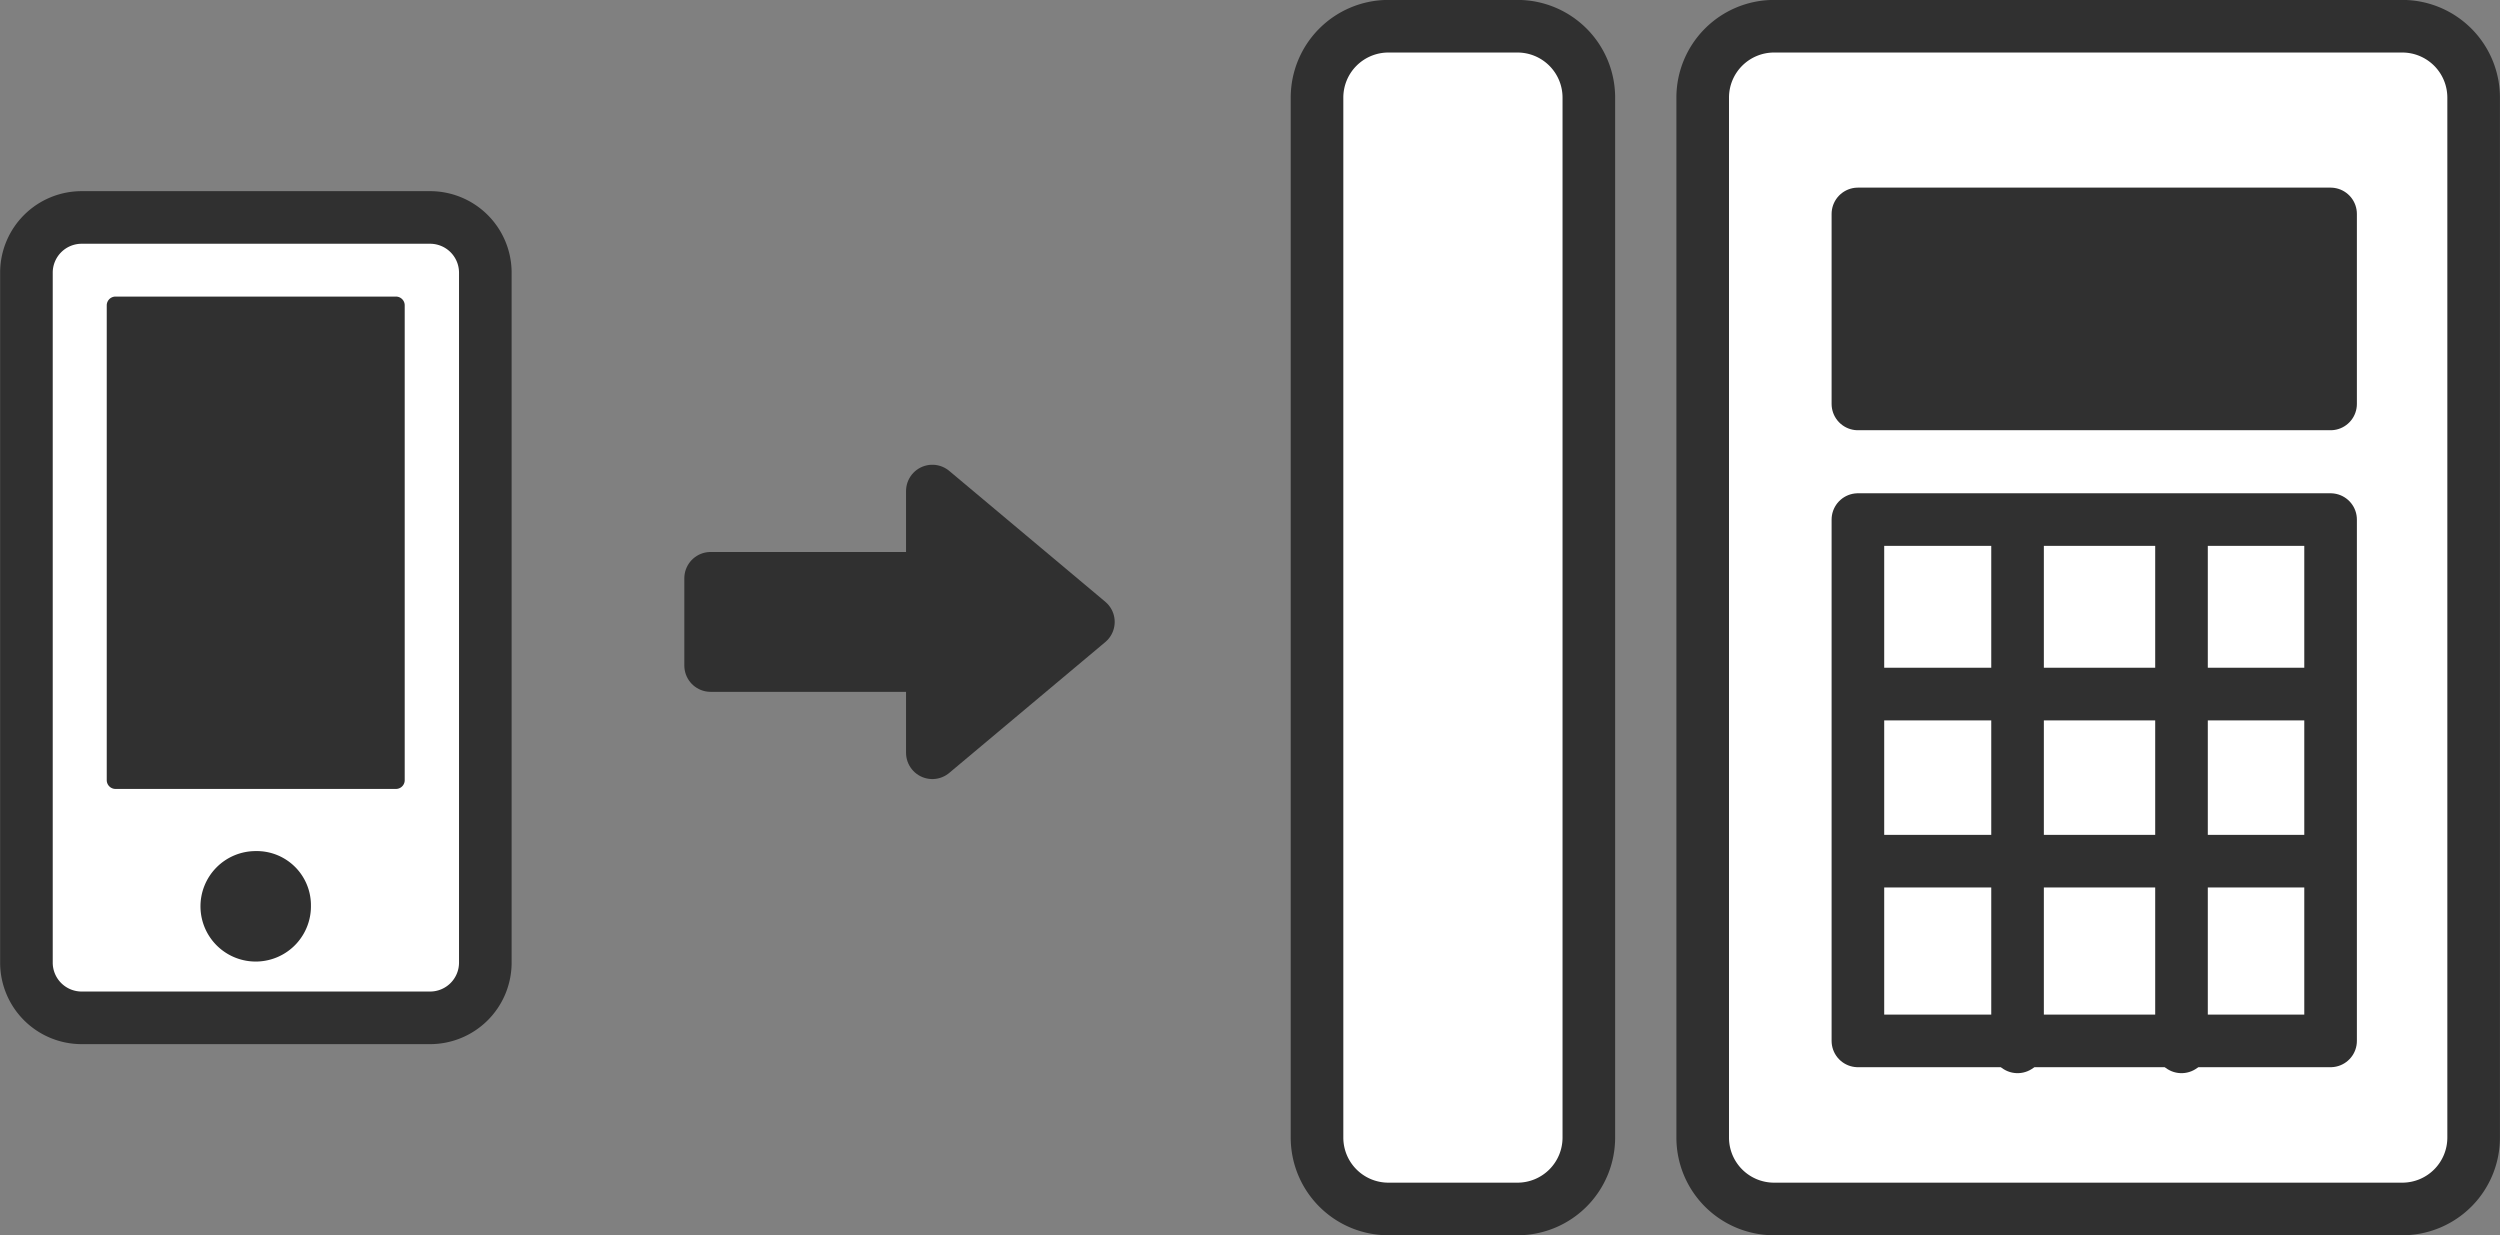
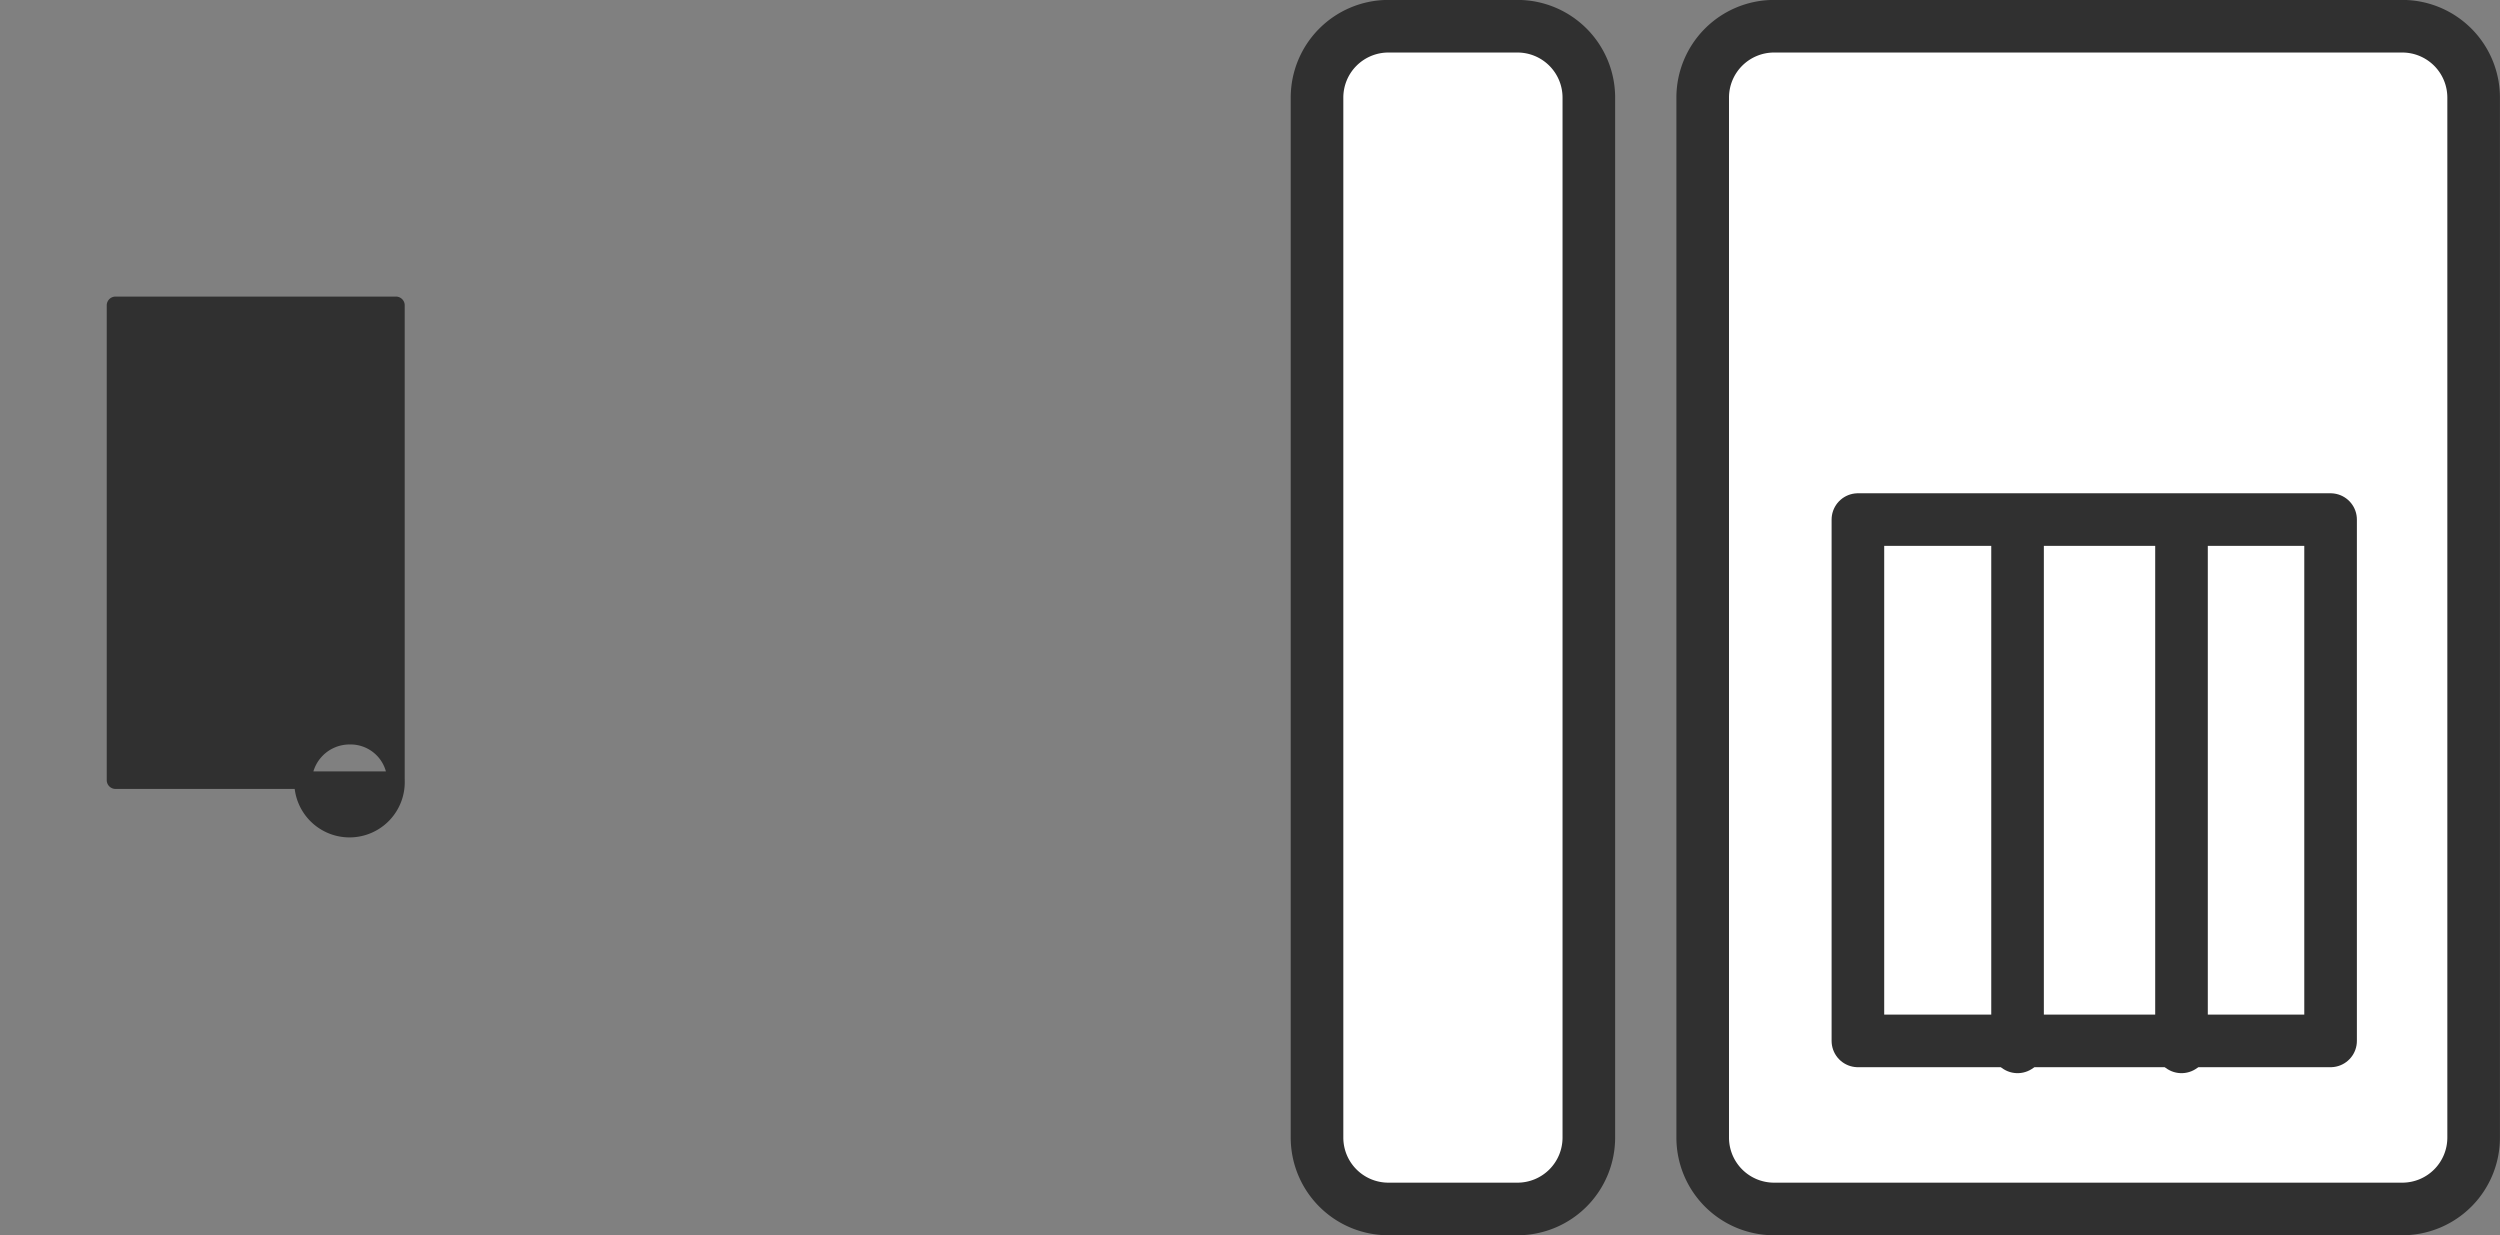
<svg xmlns="http://www.w3.org/2000/svg" id="service_tel_plus_auset_pic_02.svg" width="285.156" height="140.907" viewBox="0 0 285.156 140.907">
  <rect x="0" y="0" width="285.156" height="140.907" fill="#808080" stroke="none" />
  <defs>
    <style>.cls-1{fill:#fff}.cls-1,.cls-2,.cls-3{stroke:#303030;stroke-linecap:round;stroke-linejoin:round;fill-rule:evenodd;stroke-width:6px}.cls-2{fill:none}.cls-3{fill:#303030}</style>
  </defs>
  <g id="svg">
    <path id="シェイプ_113" data-name="シェイプ 113" class="cls-1" d="M693.89 1058.96H622.1a8.14 8.14 0 0 1-8.073-8.16V932.216a8.14 8.14 0 0 1 8.073-8.161h71.79a8.14 8.14 0 0 1 8.072 8.161V1050.8a8.139 8.139 0 0 1-8.072 8.16zm-100.922 0h-14.859a8.14 8.14 0 0 1-8.073-8.16V932.216a8.14 8.14 0 0 1 8.073-8.161h14.859a8.14 8.14 0 0 1 8.072 8.161V1050.8a8.139 8.139 0 0 1-8.072 8.16z" transform="translate(-419.813 -921.063)" />
    <path id="シェイプ_116" data-name="シェイプ 116" class="cls-1" d="M685.645 1039.79H631.73v-59.462h53.915v59.462z" transform="translate(-419.813 -921.063)" />
    <path id="シェイプ_117" data-name="シェイプ 117" class="cls-2" d="M649.94 981.13v59.34m18.7-59.34v59.34" transform="translate(-419.813 -921.063)" />
-     <path id="シェイプ_118" data-name="シェイプ 118" class="cls-2" d="M631.935 1000.23h51.173m-51.173 19.06h51.173" transform="translate(-419.813 -921.063)" />
-     <path id="シェイプ_119" data-name="シェイプ 119" class="cls-3" d="M685.645 967.136H631.73v-21.672h53.915v21.672z" transform="translate(-419.813 -921.063)" />
  </g>
  <g id="svg-2" data-name="svg">
-     <path id="シェイプ_89" data-name="シェイプ 89" class="cls-1" d="M475.17 1030.93a6.3 6.3 0 0 1-6.345 6.23h-39.652a6.3 6.3 0 0 1-6.345-6.23v-78.836a6.3 6.3 0 0 1 6.345-6.227h39.652a6.3 6.3 0 0 1 6.345 6.227v78.836z" transform="translate(-419.813 -921.063)" />
-     <path id="シェイプ_90" data-name="シェイプ 90" d="M45.162 88.987H13.175V34.828h31.987v54.158zm-10.7 14.16a5.3 5.3 0 1 1-5.3-5.07 5.178 5.178 0 0 1 5.303 5.07z" stroke-width="2" fill="#303030" stroke="#303030" stroke-linecap="round" stroke-linejoin="round" fill-rule="evenodd" />
+     <path id="シェイプ_90" data-name="シェイプ 90" d="M45.162 88.987H13.175V34.828h31.987v54.158za5.3 5.3 0 1 1-5.3-5.07 5.178 5.178 0 0 1 5.303 5.07z" stroke-width="2" fill="#303030" stroke="#303030" stroke-linecap="round" stroke-linejoin="round" fill-rule="evenodd" />
  </g>
-   <path id="長方形_76" data-name="長方形 76" class="cls-3" d="M500.868 987.023h35.264v9.953h-35.264v-9.953z" transform="translate(-419.813 -921.063)" />
-   <path id="多角形_1" data-name="多角形 1" class="cls-3" d="M543.958 992l-17.8 14.925v-29.852z" transform="translate(-419.813 -921.063)" />
</svg>